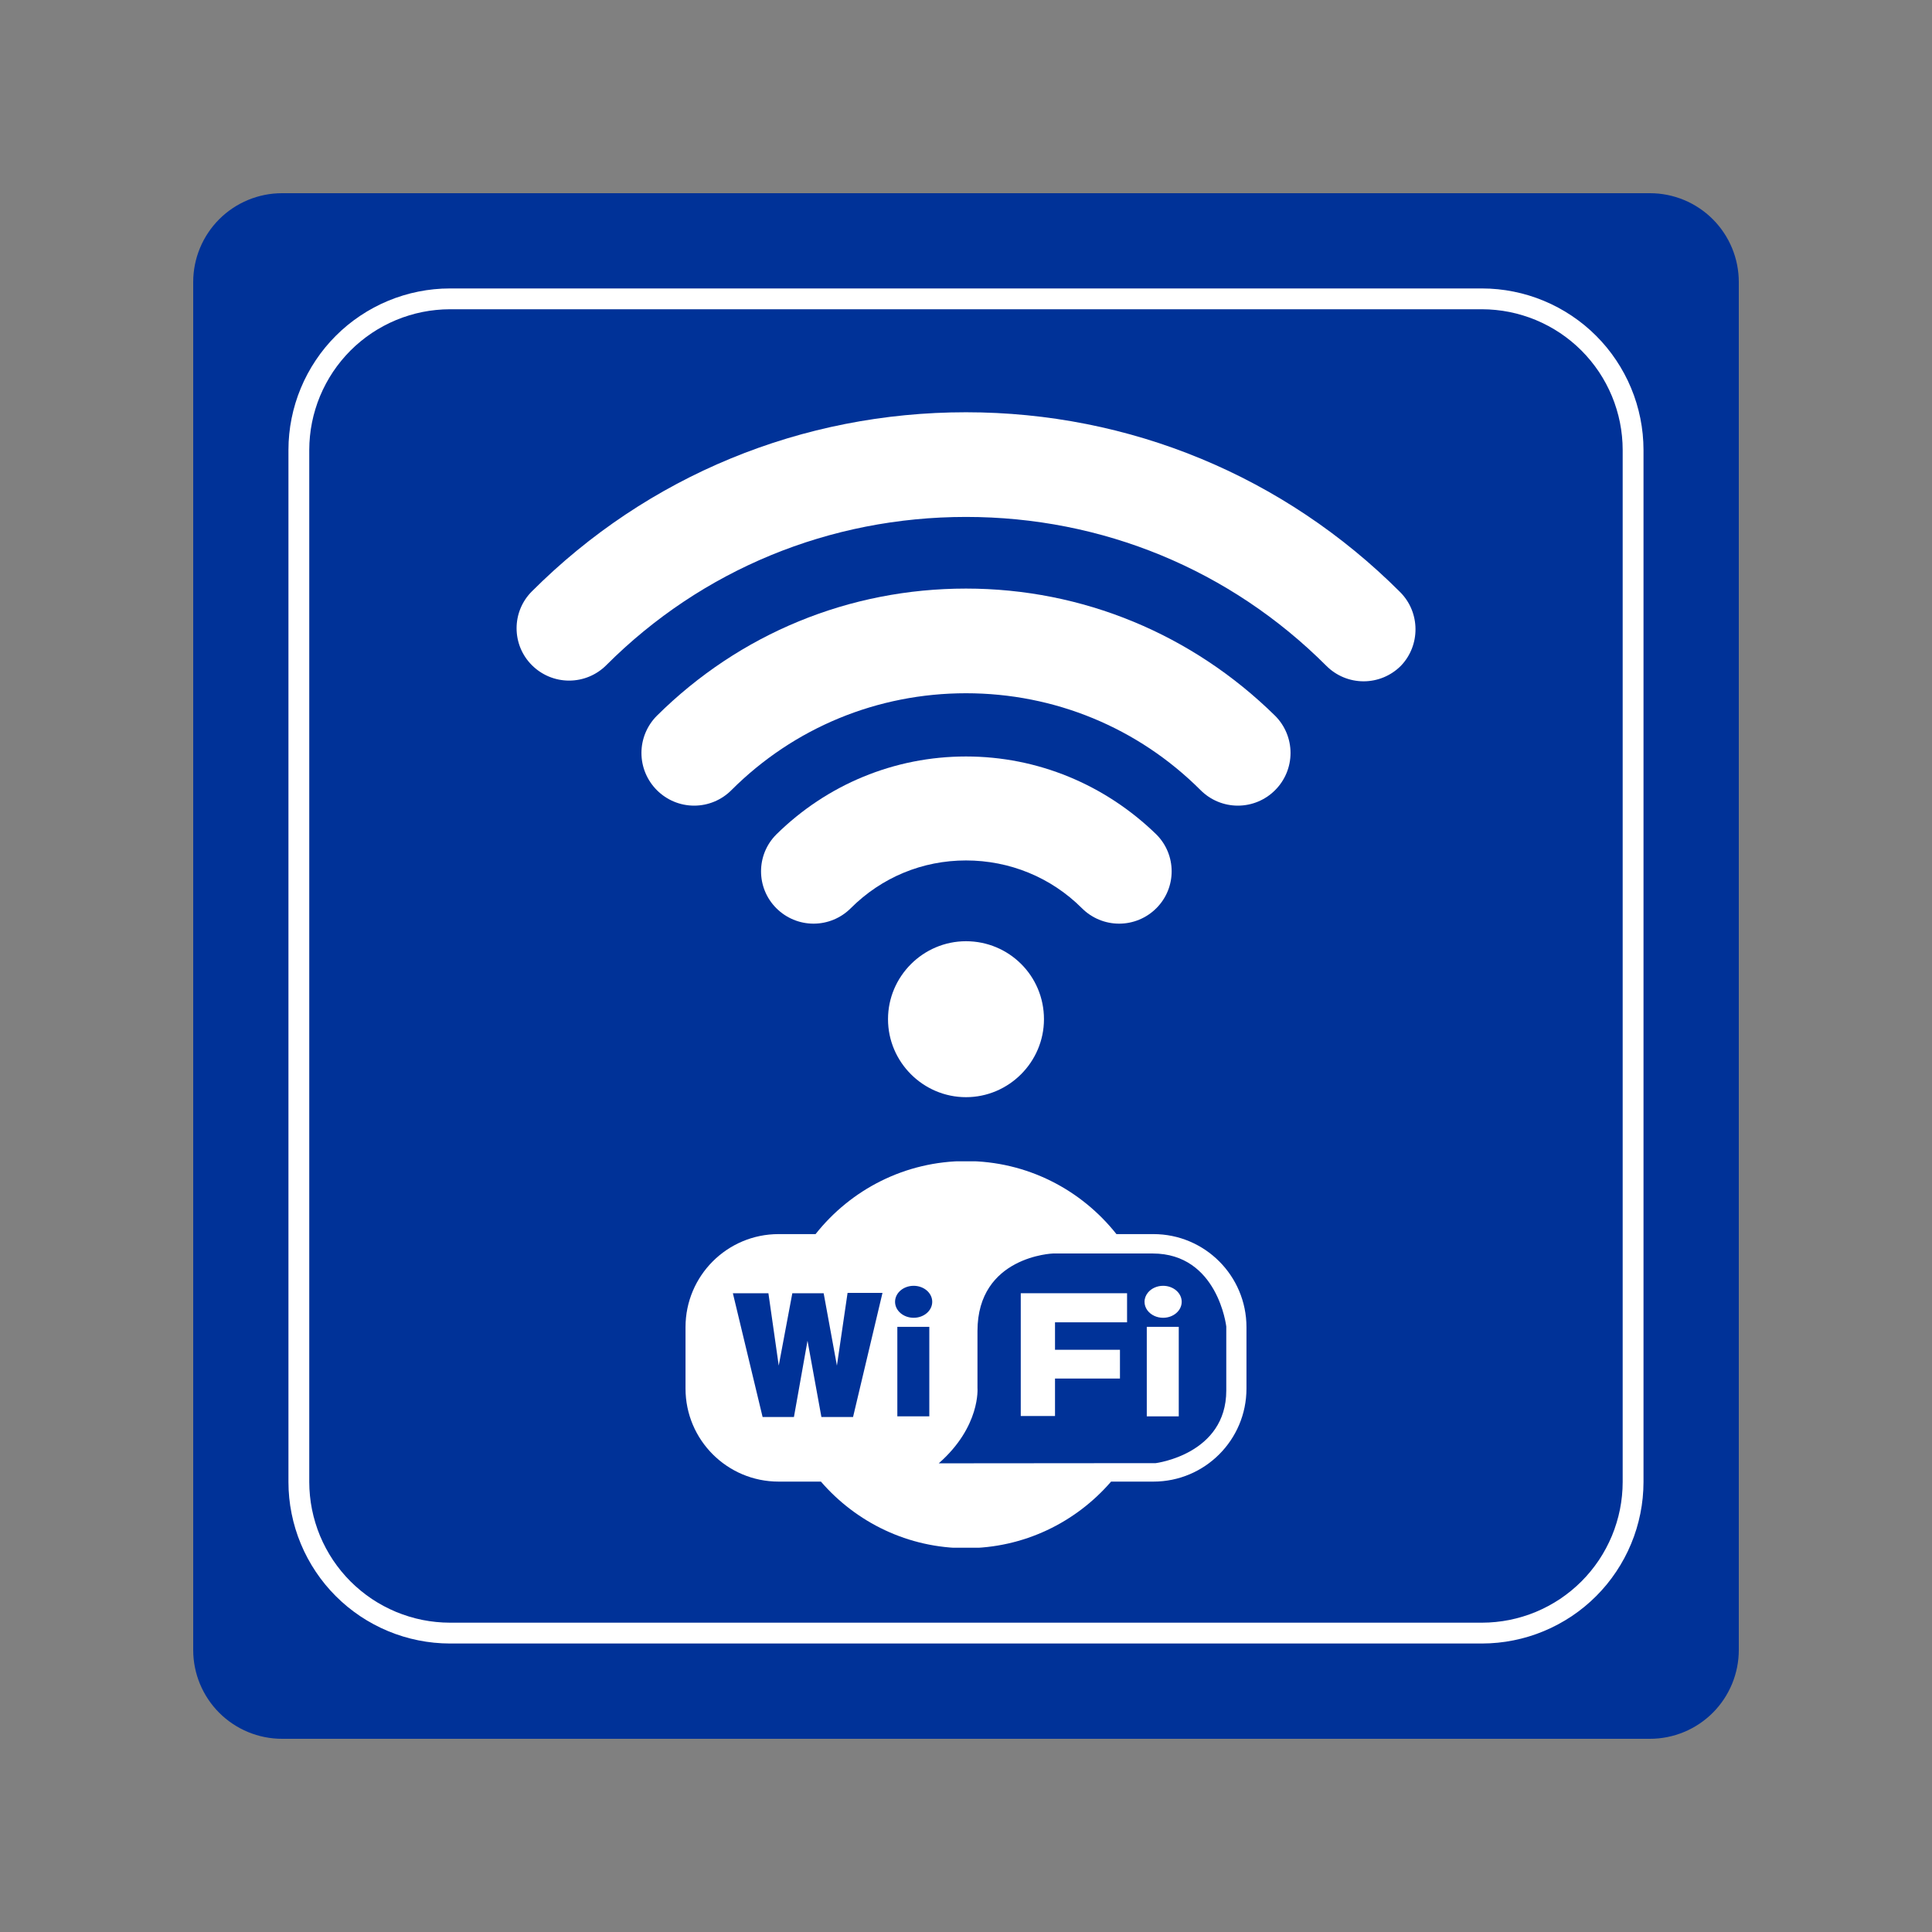
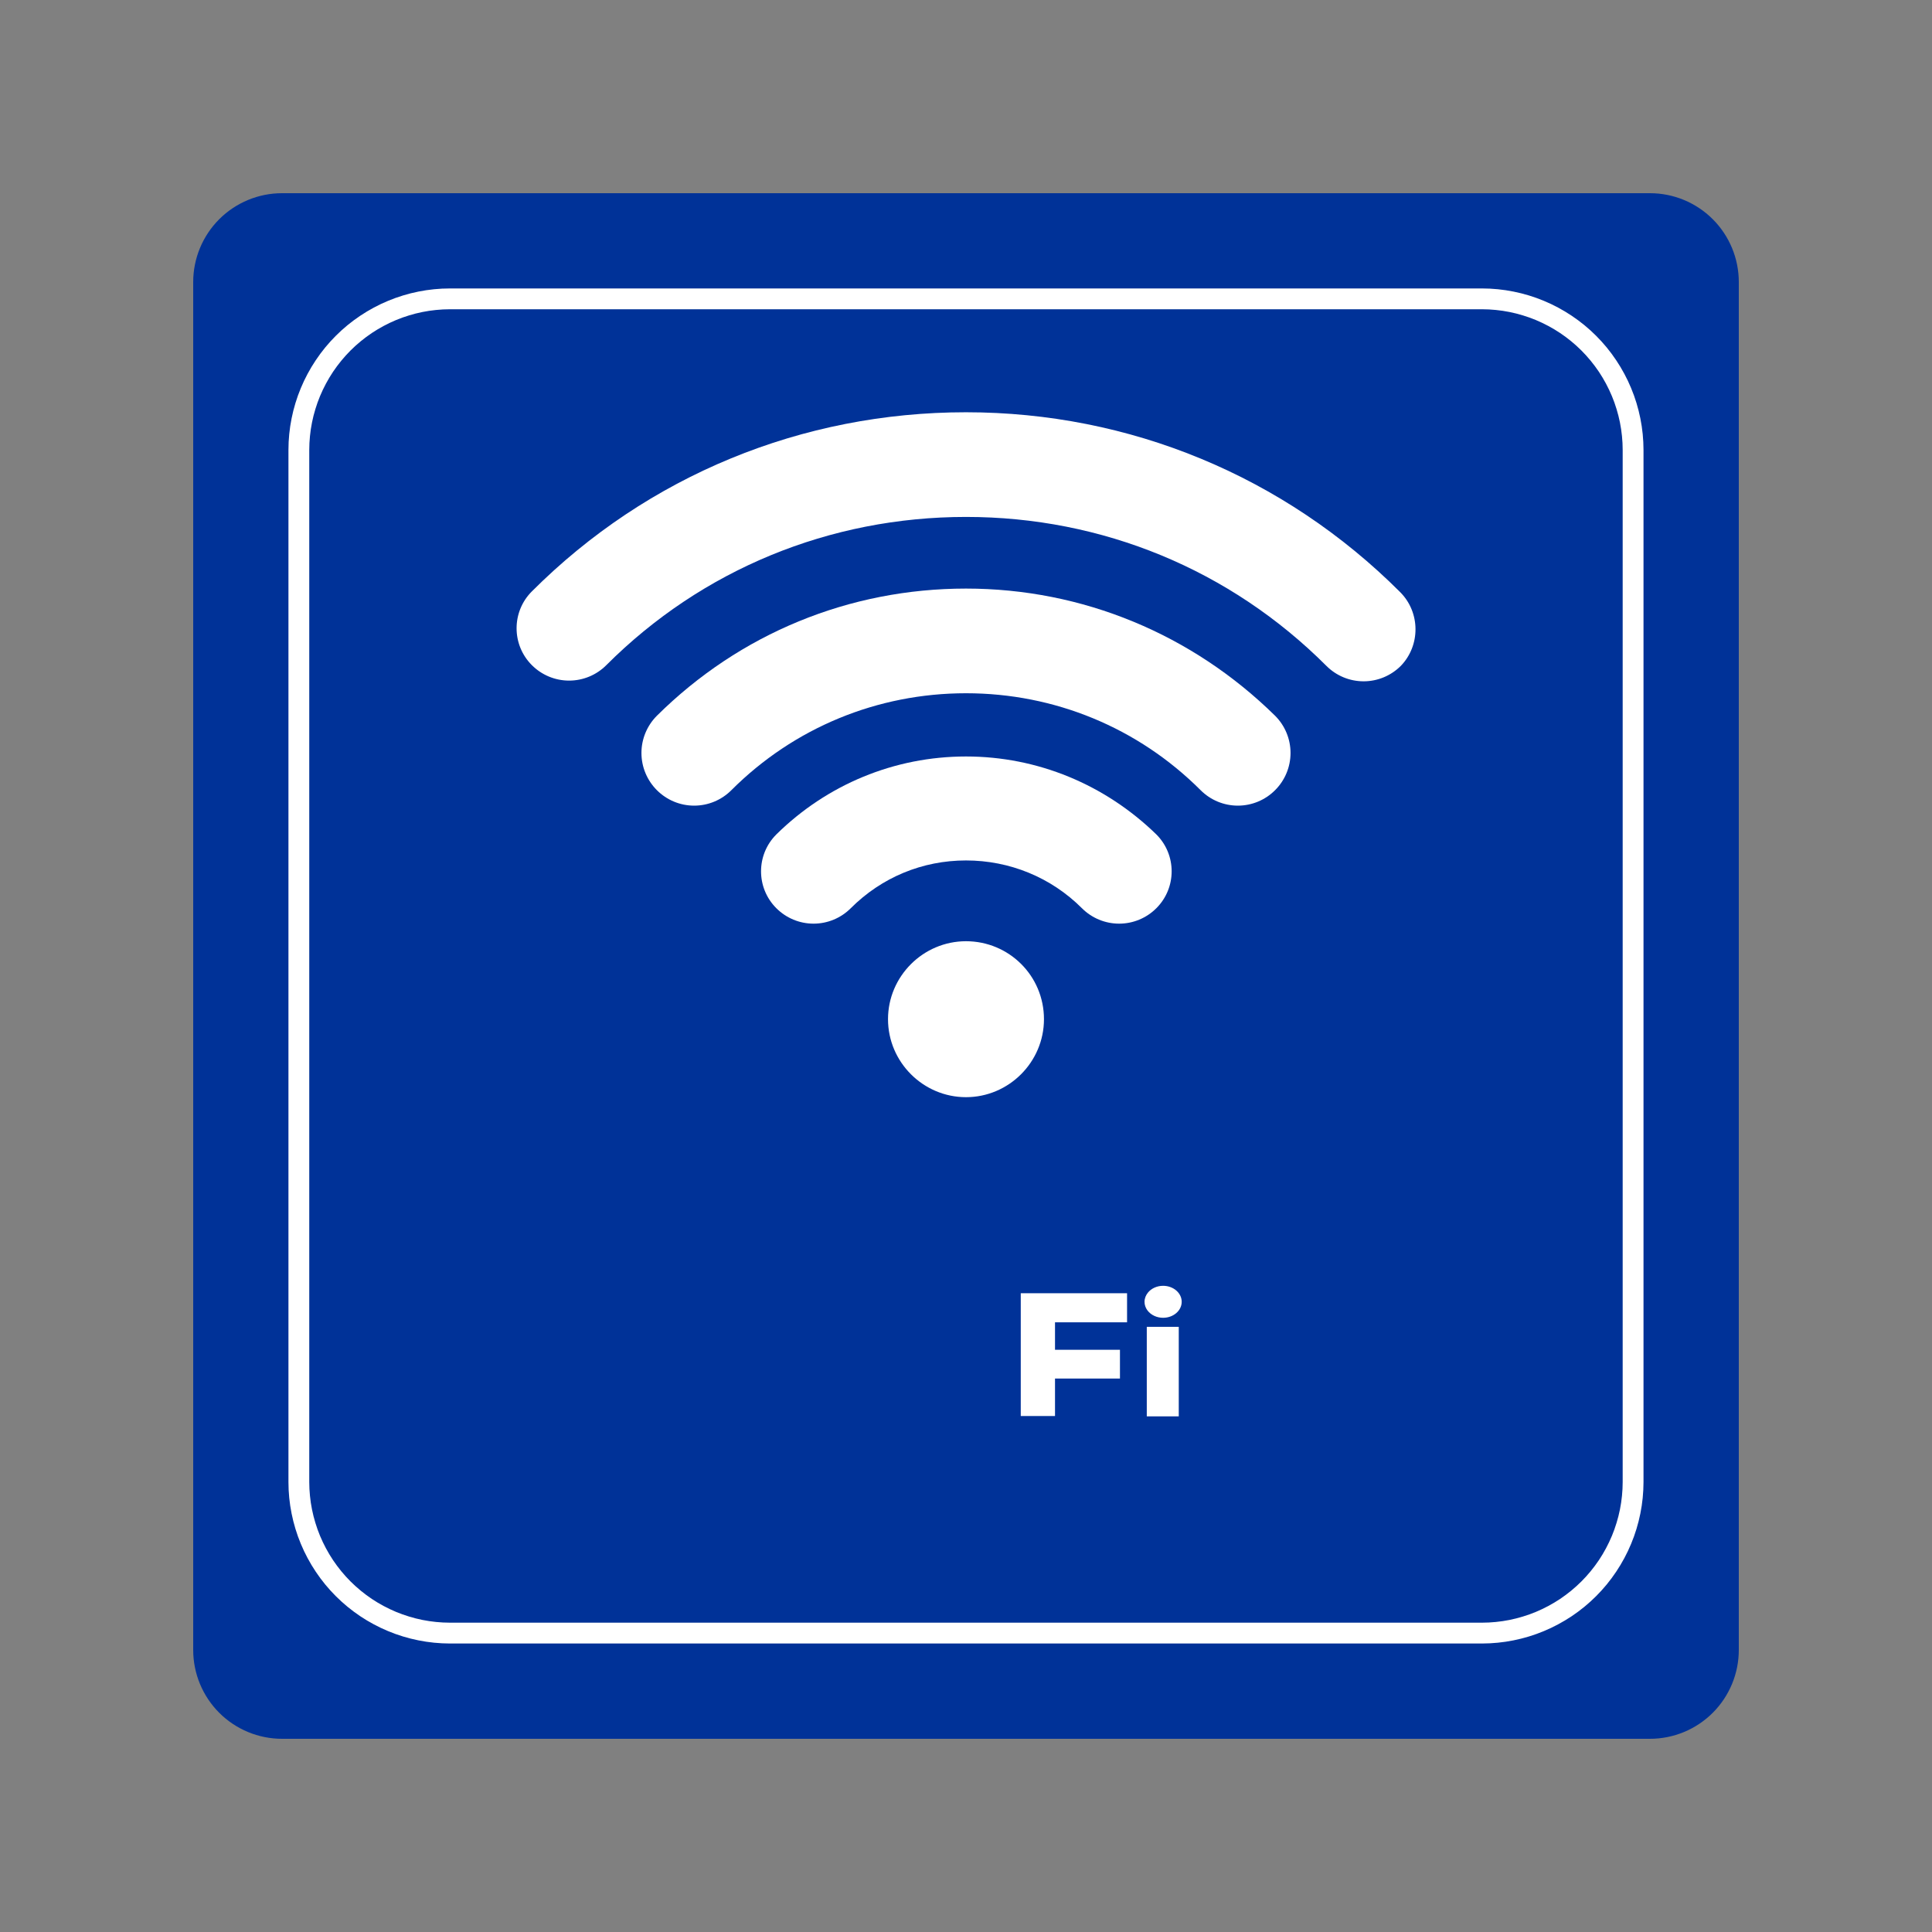
<svg xmlns="http://www.w3.org/2000/svg" width="500" zoomAndPan="magnify" viewBox="0 0 375 375" height="500" preserveAspectRatio="xMidYMid meet" version="1.0">
  <rect x="0" y="0" width="375" height="375" fill="#808080" stroke="none" />
  <defs>
    <clipPath id="b268c9b595">
      <path d="M 37.5 37.5 L 337.5 37.5 L 337.5 337.5 L 37.5 337.5 Z M 37.5 37.5 " clip-rule="nonzero" />
    </clipPath>
    <clipPath id="644f8c9261">
      <path d="M 54.75 37.5 L 320.25 37.5 C 324.824 37.5 329.211 39.316 332.449 42.551 C 335.684 45.789 337.5 50.176 337.5 54.75 L 337.5 320.25 C 337.5 324.824 335.684 329.211 332.449 332.449 C 329.211 335.684 324.824 337.5 320.25 337.5 L 54.75 337.5 C 50.176 337.5 45.789 335.684 42.551 332.449 C 39.316 329.211 37.5 324.824 37.5 320.25 L 37.5 54.75 C 37.5 50.176 39.316 45.789 42.551 42.551 C 45.789 39.316 50.176 37.5 54.75 37.5 Z M 54.75 37.5 " clip-rule="nonzero" />
    </clipPath>
    <clipPath id="4e029a27b3">
      <path d="M 55.988 55.988 L 319.238 55.988 L 319.238 319.238 L 55.988 319.238 Z M 55.988 55.988 " clip-rule="nonzero" />
    </clipPath>
    <clipPath id="763a01649c">
-       <path d="M 133 225.414 L 242 225.414 L 242 300.414 L 133 300.414 Z M 133 225.414 " clip-rule="nonzero" />
-     </clipPath>
+       </clipPath>
  </defs>
  <g clip-path="url(#b268c9b595)">
    <g clip-path="url(#644f8c9261)">
      <path fill="#003298" d="M 37.5 37.5 L 337.5 37.5 L 337.5 337.5 L 37.5 337.5 Z M 37.5 37.5 " fill-opacity="1" fill-rule="nonzero" />
    </g>
  </g>
  <g clip-path="url(#4e029a27b3)">
    <path fill="#ffffff" d="M 287.664 55.988 L 87.324 55.988 C 86.297 55.988 85.273 56.039 84.254 56.141 C 83.23 56.242 82.219 56.395 81.211 56.598 C 80.207 56.797 79.215 57.047 78.23 57.348 C 77.25 57.645 76.285 57.992 75.34 58.387 C 74.391 58.777 73.465 59.219 72.562 59.703 C 71.656 60.188 70.777 60.715 69.926 61.285 C 69.074 61.855 68.25 62.465 67.457 63.113 C 66.664 63.766 65.906 64.453 65.18 65.18 C 64.453 65.906 63.766 66.664 63.113 67.457 C 62.465 68.25 61.855 69.074 61.285 69.926 C 60.715 70.777 60.188 71.656 59.703 72.562 C 59.219 73.465 58.777 74.391 58.387 75.34 C 57.992 76.285 57.645 77.25 57.348 78.23 C 57.047 79.215 56.797 80.207 56.598 81.211 C 56.395 82.219 56.242 83.23 56.141 84.254 C 56.039 85.273 55.988 86.297 55.988 87.324 L 55.988 287.664 C 55.988 288.691 56.039 289.715 56.141 290.734 C 56.242 291.758 56.395 292.77 56.598 293.777 C 56.797 294.781 57.047 295.773 57.348 296.758 C 57.645 297.738 57.992 298.703 58.387 299.648 C 58.777 300.598 59.219 301.523 59.703 302.426 C 60.188 303.332 60.715 304.211 61.285 305.062 C 61.855 305.914 62.465 306.738 63.113 307.531 C 63.766 308.324 64.453 309.082 65.18 309.809 C 65.906 310.535 66.664 311.223 67.457 311.875 C 68.25 312.523 69.074 313.137 69.926 313.707 C 70.777 314.277 71.656 314.801 72.562 315.285 C 73.465 315.77 74.391 316.211 75.34 316.602 C 76.285 316.996 77.25 317.344 78.23 317.641 C 79.215 317.941 80.207 318.191 81.211 318.391 C 82.219 318.594 83.23 318.746 84.254 318.848 C 85.273 318.949 86.297 319 87.324 319.004 L 287.664 319.004 C 288.691 319 289.715 318.949 290.734 318.848 C 291.758 318.746 292.77 318.594 293.777 318.391 C 294.781 318.191 295.773 317.941 296.758 317.641 C 297.738 317.344 298.703 316.996 299.648 316.602 C 300.598 316.211 301.523 315.77 302.426 315.285 C 303.332 314.801 304.211 314.273 305.062 313.707 C 305.914 313.137 306.738 312.523 307.531 311.875 C 308.324 311.223 309.082 310.535 309.809 309.809 C 310.535 309.082 311.223 308.324 311.875 307.531 C 312.523 306.738 313.133 305.914 313.703 305.062 C 314.273 304.211 314.801 303.332 315.285 302.426 C 315.77 301.523 316.211 300.598 316.602 299.648 C 316.996 298.703 317.344 297.738 317.641 296.758 C 317.941 295.773 318.191 294.781 318.391 293.777 C 318.594 292.77 318.746 291.758 318.848 290.734 C 318.949 289.715 319 288.691 319.004 287.664 L 319.004 87.324 C 319 86.297 318.949 85.273 318.848 84.254 C 318.746 83.23 318.594 82.219 318.391 81.211 C 318.191 80.207 317.941 79.215 317.641 78.23 C 317.344 77.25 316.996 76.285 316.602 75.34 C 316.211 74.391 315.77 73.465 315.285 72.562 C 314.801 71.656 314.273 70.777 313.703 69.926 C 313.133 69.074 312.523 68.25 311.875 67.457 C 311.223 66.664 310.535 65.906 309.809 65.18 C 309.082 64.453 308.324 63.766 307.531 63.113 C 306.738 62.465 305.914 61.855 305.062 61.285 C 304.211 60.715 303.332 60.188 302.426 59.703 C 301.523 59.219 300.598 58.777 299.648 58.387 C 298.703 57.992 297.738 57.645 296.758 57.348 C 295.773 57.047 294.781 56.797 293.777 56.598 C 292.77 56.395 291.758 56.242 290.734 56.141 C 289.715 56.039 288.691 55.988 287.664 55.988 Z M 314.961 287.664 C 314.961 288.559 314.914 289.449 314.824 290.34 C 314.738 291.23 314.605 292.113 314.43 292.988 C 314.254 293.863 314.035 294.73 313.773 295.582 C 313.516 296.438 313.215 297.277 312.871 298.105 C 312.527 298.93 312.145 299.734 311.723 300.523 C 311.301 301.312 310.844 302.074 310.348 302.82 C 309.848 303.562 309.316 304.277 308.75 304.969 C 308.184 305.66 307.582 306.32 306.953 306.953 C 306.32 307.582 305.66 308.184 304.969 308.75 C 304.277 309.316 303.562 309.848 302.82 310.348 C 302.074 310.844 301.312 311.301 300.523 311.723 C 299.734 312.145 298.93 312.527 298.105 312.871 C 297.277 313.215 296.438 313.516 295.582 313.773 C 294.73 314.035 293.863 314.254 292.988 314.43 C 292.113 314.605 291.23 314.738 290.34 314.824 C 289.449 314.914 288.559 314.961 287.664 314.961 L 87.324 314.961 C 86.43 314.961 85.539 314.914 84.648 314.824 C 83.758 314.738 82.875 314.605 82 314.43 C 81.125 314.254 80.258 314.035 79.406 313.773 C 78.551 313.516 77.711 313.215 76.883 312.871 C 76.059 312.527 75.254 312.145 74.465 311.723 C 73.676 311.301 72.914 310.844 72.168 310.348 C 71.426 309.848 70.711 309.316 70.02 308.75 C 69.328 308.184 68.668 307.582 68.035 306.953 C 67.406 306.32 66.805 305.66 66.238 304.969 C 65.672 304.277 65.141 303.562 64.641 302.82 C 64.145 302.074 63.688 301.312 63.266 300.523 C 62.844 299.734 62.461 298.93 62.117 298.105 C 61.773 297.277 61.473 296.438 61.215 295.582 C 60.953 294.73 60.734 293.863 60.559 292.988 C 60.383 292.113 60.25 291.23 60.164 290.34 C 60.074 289.449 60.027 288.559 60.027 287.664 L 60.027 87.324 C 60.027 86.43 60.074 85.539 60.164 84.648 C 60.25 83.758 60.383 82.879 60.559 82 C 60.734 81.125 60.953 80.258 61.215 79.406 C 61.473 78.551 61.773 77.711 62.117 76.887 C 62.461 76.059 62.844 75.254 63.266 74.465 C 63.688 73.68 64.145 72.914 64.641 72.168 C 65.141 71.426 65.672 70.711 66.238 70.02 C 66.805 69.328 67.406 68.668 68.035 68.035 C 68.668 67.406 69.328 66.805 70.02 66.238 C 70.711 65.672 71.426 65.141 72.168 64.641 C 72.914 64.145 73.676 63.688 74.465 63.266 C 75.254 62.844 76.059 62.461 76.883 62.117 C 77.711 61.773 78.551 61.473 79.406 61.215 C 80.258 60.953 81.125 60.734 82 60.559 C 82.875 60.383 83.758 60.25 84.648 60.164 C 85.539 60.074 86.43 60.027 87.324 60.027 L 287.664 60.027 C 288.559 60.027 289.449 60.074 290.34 60.164 C 291.23 60.25 292.113 60.383 292.988 60.559 C 293.863 60.734 294.73 60.953 295.582 61.215 C 296.438 61.473 297.277 61.773 298.105 62.117 C 298.93 62.461 299.734 62.844 300.523 63.266 C 301.312 63.688 302.074 64.145 302.82 64.641 C 303.562 65.141 304.277 65.672 304.969 66.238 C 305.66 66.805 306.32 67.406 306.953 68.035 C 307.582 68.668 308.184 69.328 308.75 70.02 C 309.316 70.711 309.848 71.426 310.348 72.168 C 310.844 72.914 311.301 73.68 311.723 74.465 C 312.145 75.254 312.527 76.059 312.871 76.887 C 313.215 77.711 313.516 78.551 313.773 79.406 C 314.035 80.258 314.254 81.125 314.43 82 C 314.605 82.879 314.738 83.758 314.824 84.648 C 314.914 85.539 314.961 86.43 314.961 87.324 Z M 314.961 287.664 " fill-opacity="1" fill-rule="nonzero" />
  </g>
  <path fill="#ffffff" d="M 187.5 182.691 C 179.184 182.691 172.363 189.508 172.363 197.824 C 172.363 206.145 179.184 212.961 187.5 212.961 C 195.816 212.961 202.633 206.145 202.633 197.824 C 202.633 189.371 195.816 182.691 187.5 182.691 Z M 187.5 182.691 " fill-opacity="1" fill-rule="nonzero" />
  <path fill="#ffffff" d="M 187.5 146.832 C 173.594 146.832 160.504 152.285 150.684 161.965 C 146.73 165.922 146.73 172.328 150.684 176.281 C 152.594 178.191 155.184 179.281 157.91 179.281 C 160.637 179.281 163.23 178.191 165.137 176.281 C 171.137 170.285 179.047 167.012 187.5 167.012 C 195.953 167.012 204 170.285 209.996 176.281 C 211.906 178.191 214.496 179.281 217.223 179.281 C 219.949 179.281 222.543 178.191 224.449 176.281 C 228.406 172.328 228.406 165.922 224.449 161.965 C 214.496 152.285 201.406 146.832 187.5 146.832 Z M 187.5 146.832 " fill-opacity="1" fill-rule="nonzero" />
  <path fill="#ffffff" d="M 271.766 114.926 C 249.266 92.426 219.27 80.02 187.5 80.02 C 155.73 80.02 125.734 92.289 103.234 114.789 C 99.281 118.742 99.281 125.152 103.234 129.105 C 105.145 131.016 107.734 132.105 110.461 132.105 C 113.188 132.105 115.781 131.016 117.688 129.105 C 136.23 110.562 161.047 100.336 187.5 100.336 C 213.953 100.336 238.766 110.562 257.449 129.242 C 259.355 131.152 261.945 132.242 264.676 132.242 C 267.402 132.242 269.992 131.152 271.902 129.242 C 275.719 125.289 275.719 118.879 271.766 114.926 Z M 271.766 114.926 " fill-opacity="1" fill-rule="nonzero" />
  <path fill="#ffffff" d="M 187.5 114.242 C 164.867 114.242 143.594 122.969 127.504 138.922 C 125.598 140.832 124.504 143.422 124.504 146.148 C 124.504 148.875 125.598 151.469 127.504 153.375 C 129.414 155.285 132.004 156.375 134.73 156.375 C 137.461 156.375 140.051 155.285 141.957 153.375 C 154.094 141.242 170.32 134.559 187.5 134.559 C 204.68 134.559 220.906 141.242 233.039 153.375 C 234.949 155.285 237.539 156.375 240.266 156.375 C 242.996 156.375 245.586 155.285 247.492 153.375 C 249.402 151.469 250.492 148.875 250.492 146.148 C 250.492 143.422 249.402 140.832 247.492 138.922 C 231.406 123.105 210.133 114.242 187.5 114.242 Z M 187.5 114.242 " fill-opacity="1" fill-rule="nonzero" />
  <g clip-path="url(#763a01649c)">
    <path fill="#ffffff" d="M 223.875 239.539 L 216.699 239.539 C 209.859 230.902 199.324 225.363 187.5 225.363 C 175.676 225.363 165.137 230.902 158.301 239.539 L 151.125 239.539 C 141.148 239.539 133.059 247.625 133.059 257.602 L 133.059 269.516 C 133.059 279.492 141.148 287.578 151.125 287.578 L 159.34 287.578 C 166.18 295.496 176.258 300.5 187.5 300.5 C 198.742 300.5 208.82 295.496 215.66 287.578 L 223.875 287.578 C 233.852 287.578 241.938 279.492 241.938 269.516 L 241.938 257.602 C 241.938 247.625 233.852 239.539 223.875 239.539 Z M 165.578 275.039 L 159.434 275.039 L 156.738 260.234 L 154.102 275.039 L 148.02 275.039 L 142.25 251.016 L 149.148 251.016 L 150.348 259.414 L 151.152 265.066 L 153.789 251.016 L 159.871 251.016 L 162.445 265.066 L 164.512 250.953 L 171.289 250.953 Z M 180.379 274.914 L 174.172 274.914 L 174.172 257.539 L 180.379 257.539 Z M 177.34 255.781 C 175.348 255.781 173.73 254.391 173.73 252.68 C 173.73 250.965 175.348 249.574 177.34 249.574 C 179.332 249.574 180.945 250.965 180.945 252.68 C 180.945 254.395 179.332 255.781 177.34 255.781 Z M 238.02 269.895 C 238.02 282.312 224.309 283.996 224.309 283.996 L 218.398 284 L 182.211 284.031 C 190.363 276.883 189.727 269.395 189.727 269.395 L 189.727 258.355 C 189.727 243.805 204.402 243.301 204.402 243.301 C 204.402 243.301 209.516 243.301 219.32 243.301 L 223.719 243.301 C 236.387 243.301 238.02 257.477 238.02 257.477 C 238.02 257.477 238.02 257.477 238.02 269.895 Z M 238.02 269.895 " fill-opacity="1" fill-rule="nonzero" />
  </g>
  <path fill="#ffffff" d="M 222.59 257.539 L 222.59 274.914 L 228.797 274.914 L 228.797 257.539 Z M 222.59 257.539 " fill-opacity="1" fill-rule="nonzero" />
  <path fill="#ffffff" d="M 225.758 249.574 C 224.562 249.574 223.504 250.078 222.848 250.852 C 222.414 251.367 222.152 251.996 222.152 252.68 C 222.152 253.867 222.93 254.902 224.074 255.422 C 224.578 255.652 225.148 255.781 225.758 255.781 C 227.75 255.781 229.367 254.391 229.367 252.68 C 229.367 250.965 227.75 249.574 225.758 249.574 Z M 225.758 249.574 " fill-opacity="1" fill-rule="nonzero" />
  <path fill="#ffffff" d="M 198.129 274.848 L 204.777 274.848 L 204.777 267.574 L 217.383 267.574 L 217.383 261.992 L 204.777 261.992 L 204.777 256.66 L 218.762 256.66 L 218.762 251.016 L 198.129 251.016 Z M 198.129 274.848 " fill-opacity="1" fill-rule="nonzero" />
</svg>